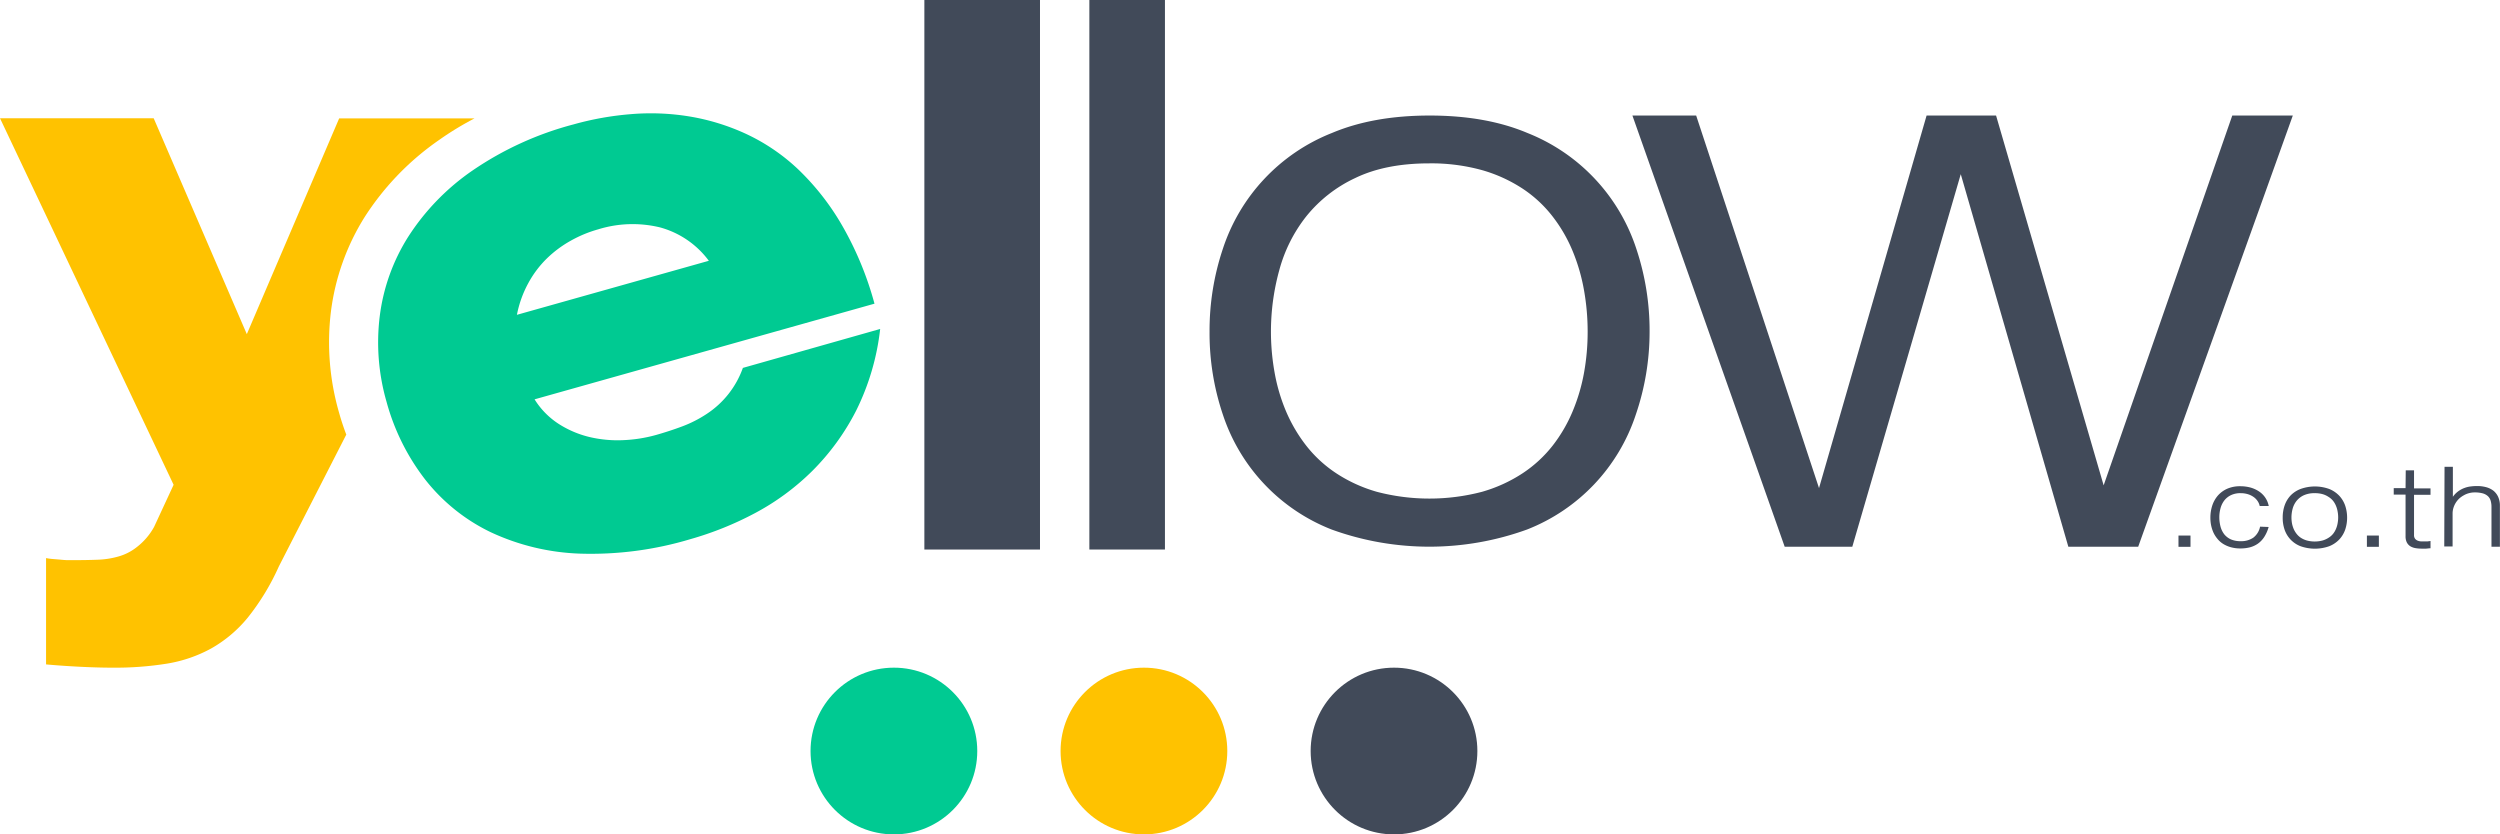
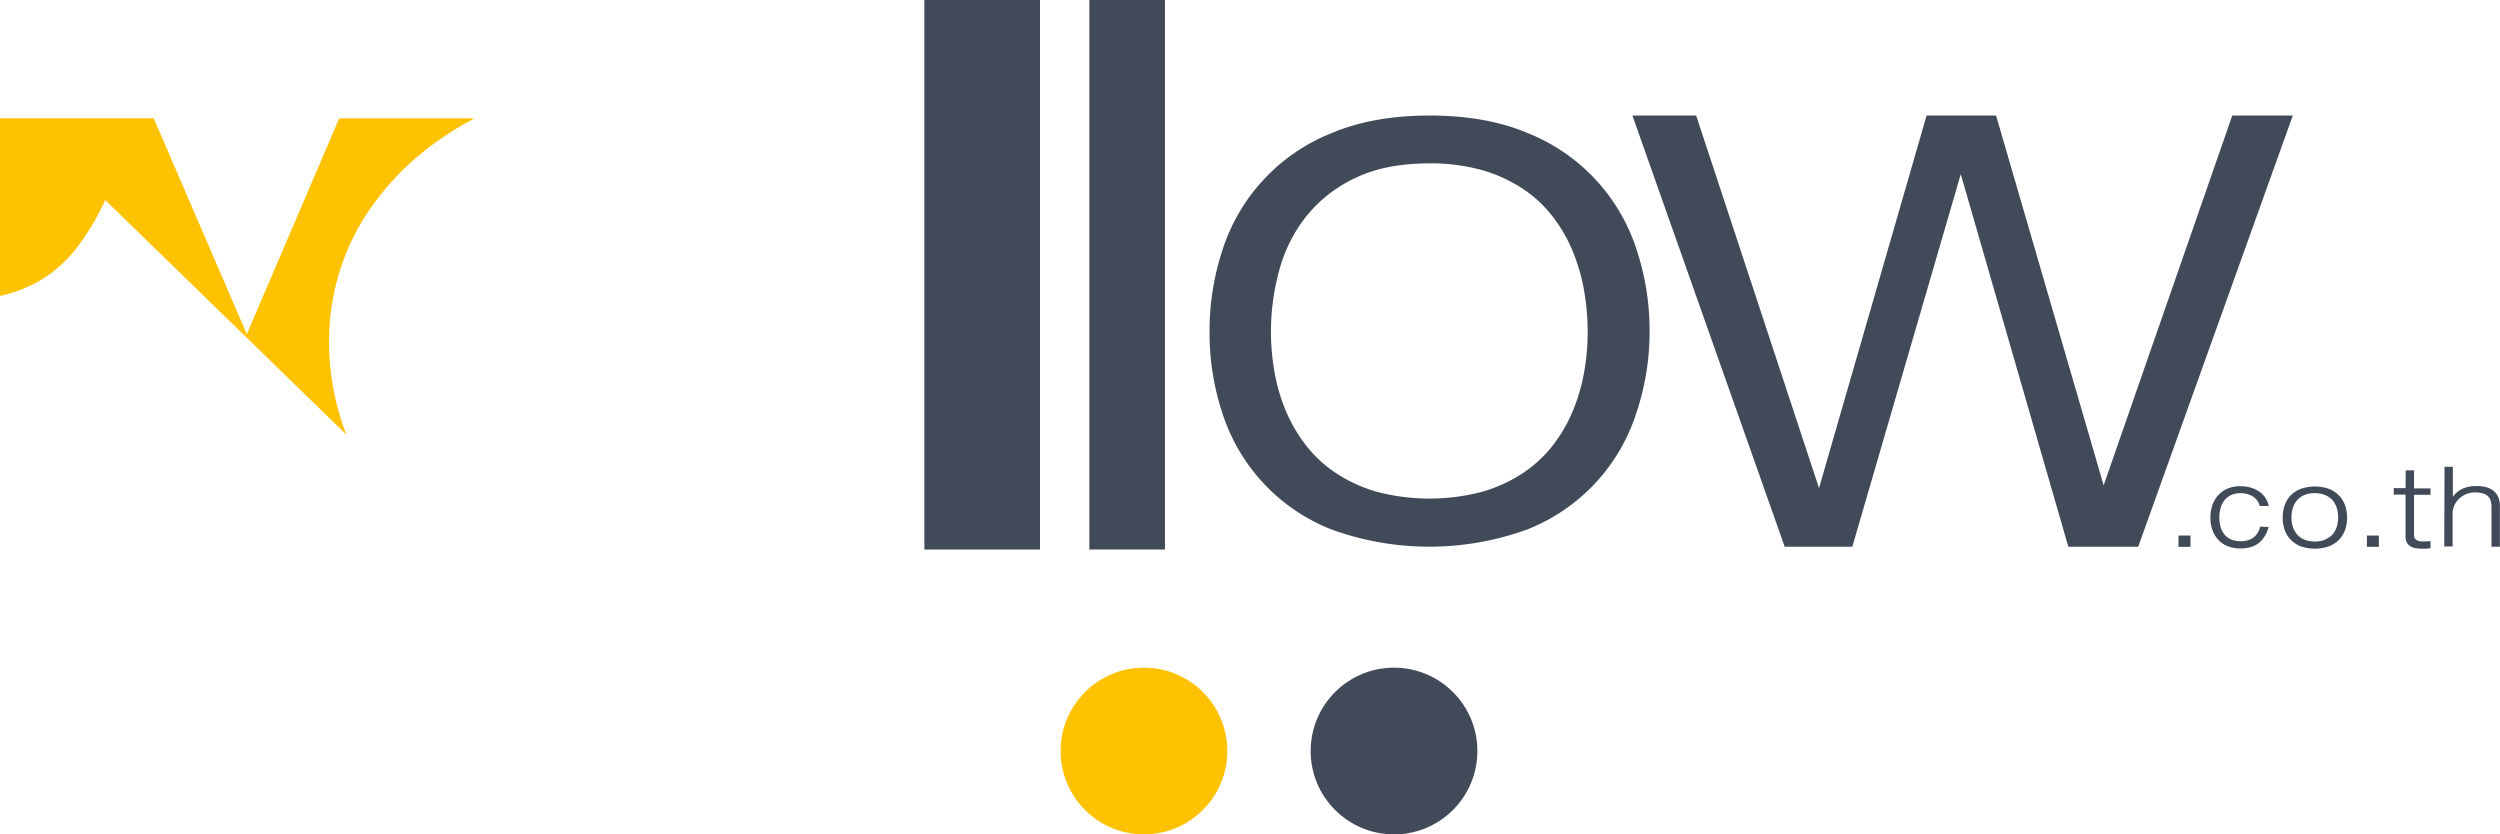
<svg xmlns="http://www.w3.org/2000/svg" viewBox="0 0 536.83 179.17">
  <defs>
    <style>.cls-1{fill:#414a59;}.cls-2{fill:#ffc200;}.cls-3{fill:#00ca92;}</style>
  </defs>
  <g id="Layer_2" data-name="Layer 2">
    <g id="Layer_1-2" data-name="Layer 1">
      <path class="cls-1" d="M467.79,115h2.58v2.42h-2.58Z" />
      <path class="cls-1" d="M487.15,113.16a7.75,7.75,0,0,1-.95,2.15,5.17,5.17,0,0,1-1.36,1.43,5.4,5.4,0,0,1-1.72.79,8.25,8.25,0,0,1-2,.24,7.61,7.61,0,0,1-2.11-.27,6.28,6.28,0,0,1-1.66-.73,5,5,0,0,1-1.23-1.11,6.06,6.06,0,0,1-.85-1.36,8,8,0,0,1-.48-1.53,8.56,8.56,0,0,1-.15-1.59,8.29,8.29,0,0,1,.4-2.61,6.35,6.35,0,0,1,1.21-2.16,5.86,5.86,0,0,1,2-1.46,6.81,6.81,0,0,1,2.81-.54,8.39,8.39,0,0,1,2.15.27,6.47,6.47,0,0,1,1.83.82,4.86,4.86,0,0,1,2.13,3.15h-1.94a2.94,2.94,0,0,0-.51-1.14,3.35,3.35,0,0,0-.9-.86,4.33,4.33,0,0,0-1.23-.56,5.24,5.24,0,0,0-1.45-.19,4.66,4.66,0,0,0-2.05.41,4,4,0,0,0-1.43,1.12,4.8,4.8,0,0,0-.83,1.66,7.36,7.36,0,0,0-.27,2,7.88,7.88,0,0,0,.26,2,4.65,4.65,0,0,0,.8,1.64,3.88,3.88,0,0,0,1.42,1.09,5.18,5.18,0,0,0,2.1.39,4.59,4.59,0,0,0,2.71-.75,3.91,3.91,0,0,0,1.46-2.37Z" />
      <path class="cls-1" d="M490.17,111.11a7.82,7.82,0,0,1,.41-2.57,6,6,0,0,1,1.28-2.14A6,6,0,0,1,494,105a9.05,9.05,0,0,1,6.16,0,6.13,6.13,0,0,1,2.15,1.45,6,6,0,0,1,1.28,2.14,8.09,8.09,0,0,1,.41,2.57,8,8,0,0,1-.41,2.56,5.92,5.92,0,0,1-1.28,2.13,6.11,6.11,0,0,1-2.15,1.44,9.21,9.21,0,0,1-6.16,0,5.82,5.82,0,0,1-3.43-3.57A7.72,7.72,0,0,1,490.17,111.11Zm11.91,0a6.85,6.85,0,0,0-.12-1.28,5.44,5.44,0,0,0-.35-1.21,4.49,4.49,0,0,0-.63-1.08,3.92,3.92,0,0,0-1-.86,4.54,4.54,0,0,0-1.28-.58,6,6,0,0,0-1.66-.2,5.49,5.49,0,0,0-2.34.45,4.3,4.3,0,0,0-1.54,1.19,4.64,4.64,0,0,0-.85,1.67,7.25,7.25,0,0,0-.26,1.9,7.47,7.47,0,0,0,.11,1.26,6,6,0,0,0,.36,1.2,4.82,4.82,0,0,0,.64,1.07,3.87,3.87,0,0,0,.94.86,4.76,4.76,0,0,0,1.29.57,6.63,6.63,0,0,0,3.31,0,4.83,4.83,0,0,0,1.28-.57,3.92,3.92,0,0,0,1-.86,4.43,4.43,0,0,0,.63-1.07,5.35,5.35,0,0,0,.35-1.2A6.72,6.72,0,0,0,502.08,111.11Z" />
      <path class="cls-1" d="M508.25,115h2.57v2.42h-2.57Z" />
      <path class="cls-1" d="M516.59,101h1.78v3.87h3.54v1.38h-3.54v8.66a1.25,1.25,0,0,0,.2.74,1.34,1.34,0,0,0,.52.42,2.24,2.24,0,0,0,.72.18,7.69,7.69,0,0,0,.83,0c.23,0,.45,0,.67,0l.6-.08v1.56c-.3,0-.61.06-.94.08s-.64,0-1,0a7.83,7.83,0,0,1-1.29-.11,3.14,3.14,0,0,1-1.09-.39,2.15,2.15,0,0,1-.76-.82,2.86,2.86,0,0,1-.28-1.36V106.2h-2.54v-1.38h2.54Z" />
      <path class="cls-1" d="M524.92,100.24h1.79v6.44a5.08,5.08,0,0,1,1.19-1.21,5.49,5.49,0,0,1,1.33-.7,5.59,5.59,0,0,1,1.36-.32,9.7,9.7,0,0,1,1.29-.08,7.25,7.25,0,0,1,2,.25,4.37,4.37,0,0,1,1.57.78,3.67,3.67,0,0,1,1,1.33,4.54,4.54,0,0,1,.36,1.88v8.79H535v-8.56a4.66,4.66,0,0,0-.17-1.3,2.21,2.21,0,0,0-.6-1,2.73,2.73,0,0,0-1.11-.6,6.34,6.34,0,0,0-1.77-.2,4.25,4.25,0,0,0-1.18.16,4.39,4.39,0,0,0-1.1.45,5,5,0,0,0-1,.71,4.61,4.61,0,0,0-1.24,2,4.14,4.14,0,0,0-.18,1.22v7.07h-1.79Z" />
-       <path class="cls-2" d="M72.77,88.48a54.37,54.37,0,0,1-1.71-21.56,49.94,49.94,0,0,1,7.27-20.36A58.55,58.55,0,0,1,94.37,30a65.22,65.22,0,0,1,7.53-4.58H72.83L53,71.75,33,25.39H0L37.28,104.1l-4.2,9.06a14,14,0,0,1-3.72,4.33,11.17,11.17,0,0,1-3.91,2,18.41,18.41,0,0,1-4.49.7q-2.38.09-5,.09l-1.4,0c-.55,0-1.13-.06-1.73-.12l-1.7-.14a12.34,12.34,0,0,1-1.24-.18v22.83c2.68.24,5.28.41,7.8.53s4.73.17,6.63.17a70,70,0,0,0,11.55-.87,29.67,29.67,0,0,0,9.47-3.25,27.82,27.82,0,0,0,7.84-6.6,50.7,50.7,0,0,0,6.69-11L74.36,93.32Q73.47,91,72.77,88.48Z" />
-       <path class="cls-3" d="M114.79,85.75A16.86,16.86,0,0,0,119.93,91a21.65,21.65,0,0,0,6.56,2.82,26.14,26.14,0,0,0,7.21.7,31,31,0,0,0,7.18-1.12c1.9-.54,3.78-1.15,5.62-1.84a26.13,26.13,0,0,0,5.24-2.67A19.7,19.7,0,0,0,159.52,79L189,70.64a52.51,52.51,0,0,1-5.14,17.5,51,51,0,0,1-9.45,13,52.5,52.5,0,0,1-12.34,9.07,70.14,70.14,0,0,1-13.81,5.56,74.23,74.23,0,0,1-23.8,3.11,49.23,49.23,0,0,1-19.13-4.62,39.79,39.79,0,0,1-14-11.25A47.72,47.72,0,0,1,83,86.27a46,46,0,0,1-1.46-18.34,41.53,41.53,0,0,1,6.1-17.06,50.13,50.13,0,0,1,13.83-14.26,69.81,69.81,0,0,1,21.7-9.9,64.42,64.42,0,0,1,12.22-2.19A51.06,51.06,0,0,1,148,25a47.42,47.42,0,0,1,12.22,3.76,42.11,42.11,0,0,1,11.14,7.57,54,54,0,0,1,9.42,12,70.41,70.41,0,0,1,7,16.88ZM152.21,56a19.38,19.38,0,0,0-10.44-7.16,24.94,24.94,0,0,0-13.33.41,26.56,26.56,0,0,0-5.85,2.42,24.33,24.33,0,0,0-5.16,3.83,22.23,22.23,0,0,0-4,5.32A23.55,23.55,0,0,0,111,67.6Z" />
+       <path class="cls-2" d="M72.77,88.48a54.37,54.37,0,0,1-1.71-21.56,49.94,49.94,0,0,1,7.27-20.36A58.55,58.55,0,0,1,94.37,30a65.22,65.22,0,0,1,7.53-4.58H72.83L53,71.75,33,25.39H0l-4.2,9.06a14,14,0,0,1-3.72,4.33,11.17,11.17,0,0,1-3.91,2,18.41,18.41,0,0,1-4.49.7q-2.38.09-5,.09l-1.4,0c-.55,0-1.13-.06-1.73-.12l-1.7-.14a12.34,12.34,0,0,1-1.24-.18v22.83c2.68.24,5.28.41,7.8.53s4.73.17,6.63.17a70,70,0,0,0,11.55-.87,29.67,29.67,0,0,0,9.47-3.25,27.82,27.82,0,0,0,7.84-6.6,50.7,50.7,0,0,0,6.69-11L74.36,93.32Q73.47,91,72.77,88.48Z" />
      <path class="cls-1" d="M198.49,0h24.83V118H198.49Z" />
      <path class="cls-1" d="M233.92,0h16.23V118H233.92Z" />
      <path class="cls-1" d="M259.73,71.26a55.25,55.25,0,0,1,2.85-17.81A40.18,40.18,0,0,1,286,28.56q8.88-3.75,21-3.75t21,3.75a40.18,40.18,0,0,1,23.38,24.89,55.52,55.52,0,0,1,2.84,17.81A54.93,54.93,0,0,1,351.27,89a39.9,39.9,0,0,1-23.38,24.71,61.56,61.56,0,0,1-41.93,0A39.9,39.9,0,0,1,262.58,89,54.66,54.66,0,0,1,259.73,71.26Zm81.19,0a50.76,50.76,0,0,0-.77-8.87,40.24,40.24,0,0,0-2.42-8.4,32.08,32.08,0,0,0-4.3-7.46,26.85,26.85,0,0,0-6.44-6,31.71,31.71,0,0,0-8.76-4,40.83,40.83,0,0,0-11.31-1.45q-9.41,0-15.91,3.15a29.5,29.5,0,0,0-10.53,8.25,32,32,0,0,0-5.79,11.58,49.63,49.63,0,0,0-1,21.9,38.65,38.65,0,0,0,2.44,8.31,33,33,0,0,0,4.34,7.4,27.12,27.12,0,0,0,6.44,5.94,31.71,31.71,0,0,0,8.76,4,44.56,44.56,0,0,0,22.55,0,31.71,31.71,0,0,0,8.76-4,27.31,27.31,0,0,0,6.44-5.94,32.11,32.11,0,0,0,4.3-7.4A39.7,39.7,0,0,0,340.15,80,49.58,49.58,0,0,0,340.92,71.26Z" />
      <path class="cls-1" d="M479.34,24.81h13l-33.2,92.59h-15l-23.1-80-23.29,80H383.23l-32.7-92.59h13.69l26.38,80,23.1-80h14.92l23.1,79.41Z" />
-       <circle class="cls-3" cx="191.95" cy="161.27" r="17.9" />
      <circle class="cls-2" cx="245.64" cy="161.27" r="17.9" />
      <circle class="cls-1" cx="299.34" cy="161.27" r="17.9" />
    </g>
  </g>
</svg>